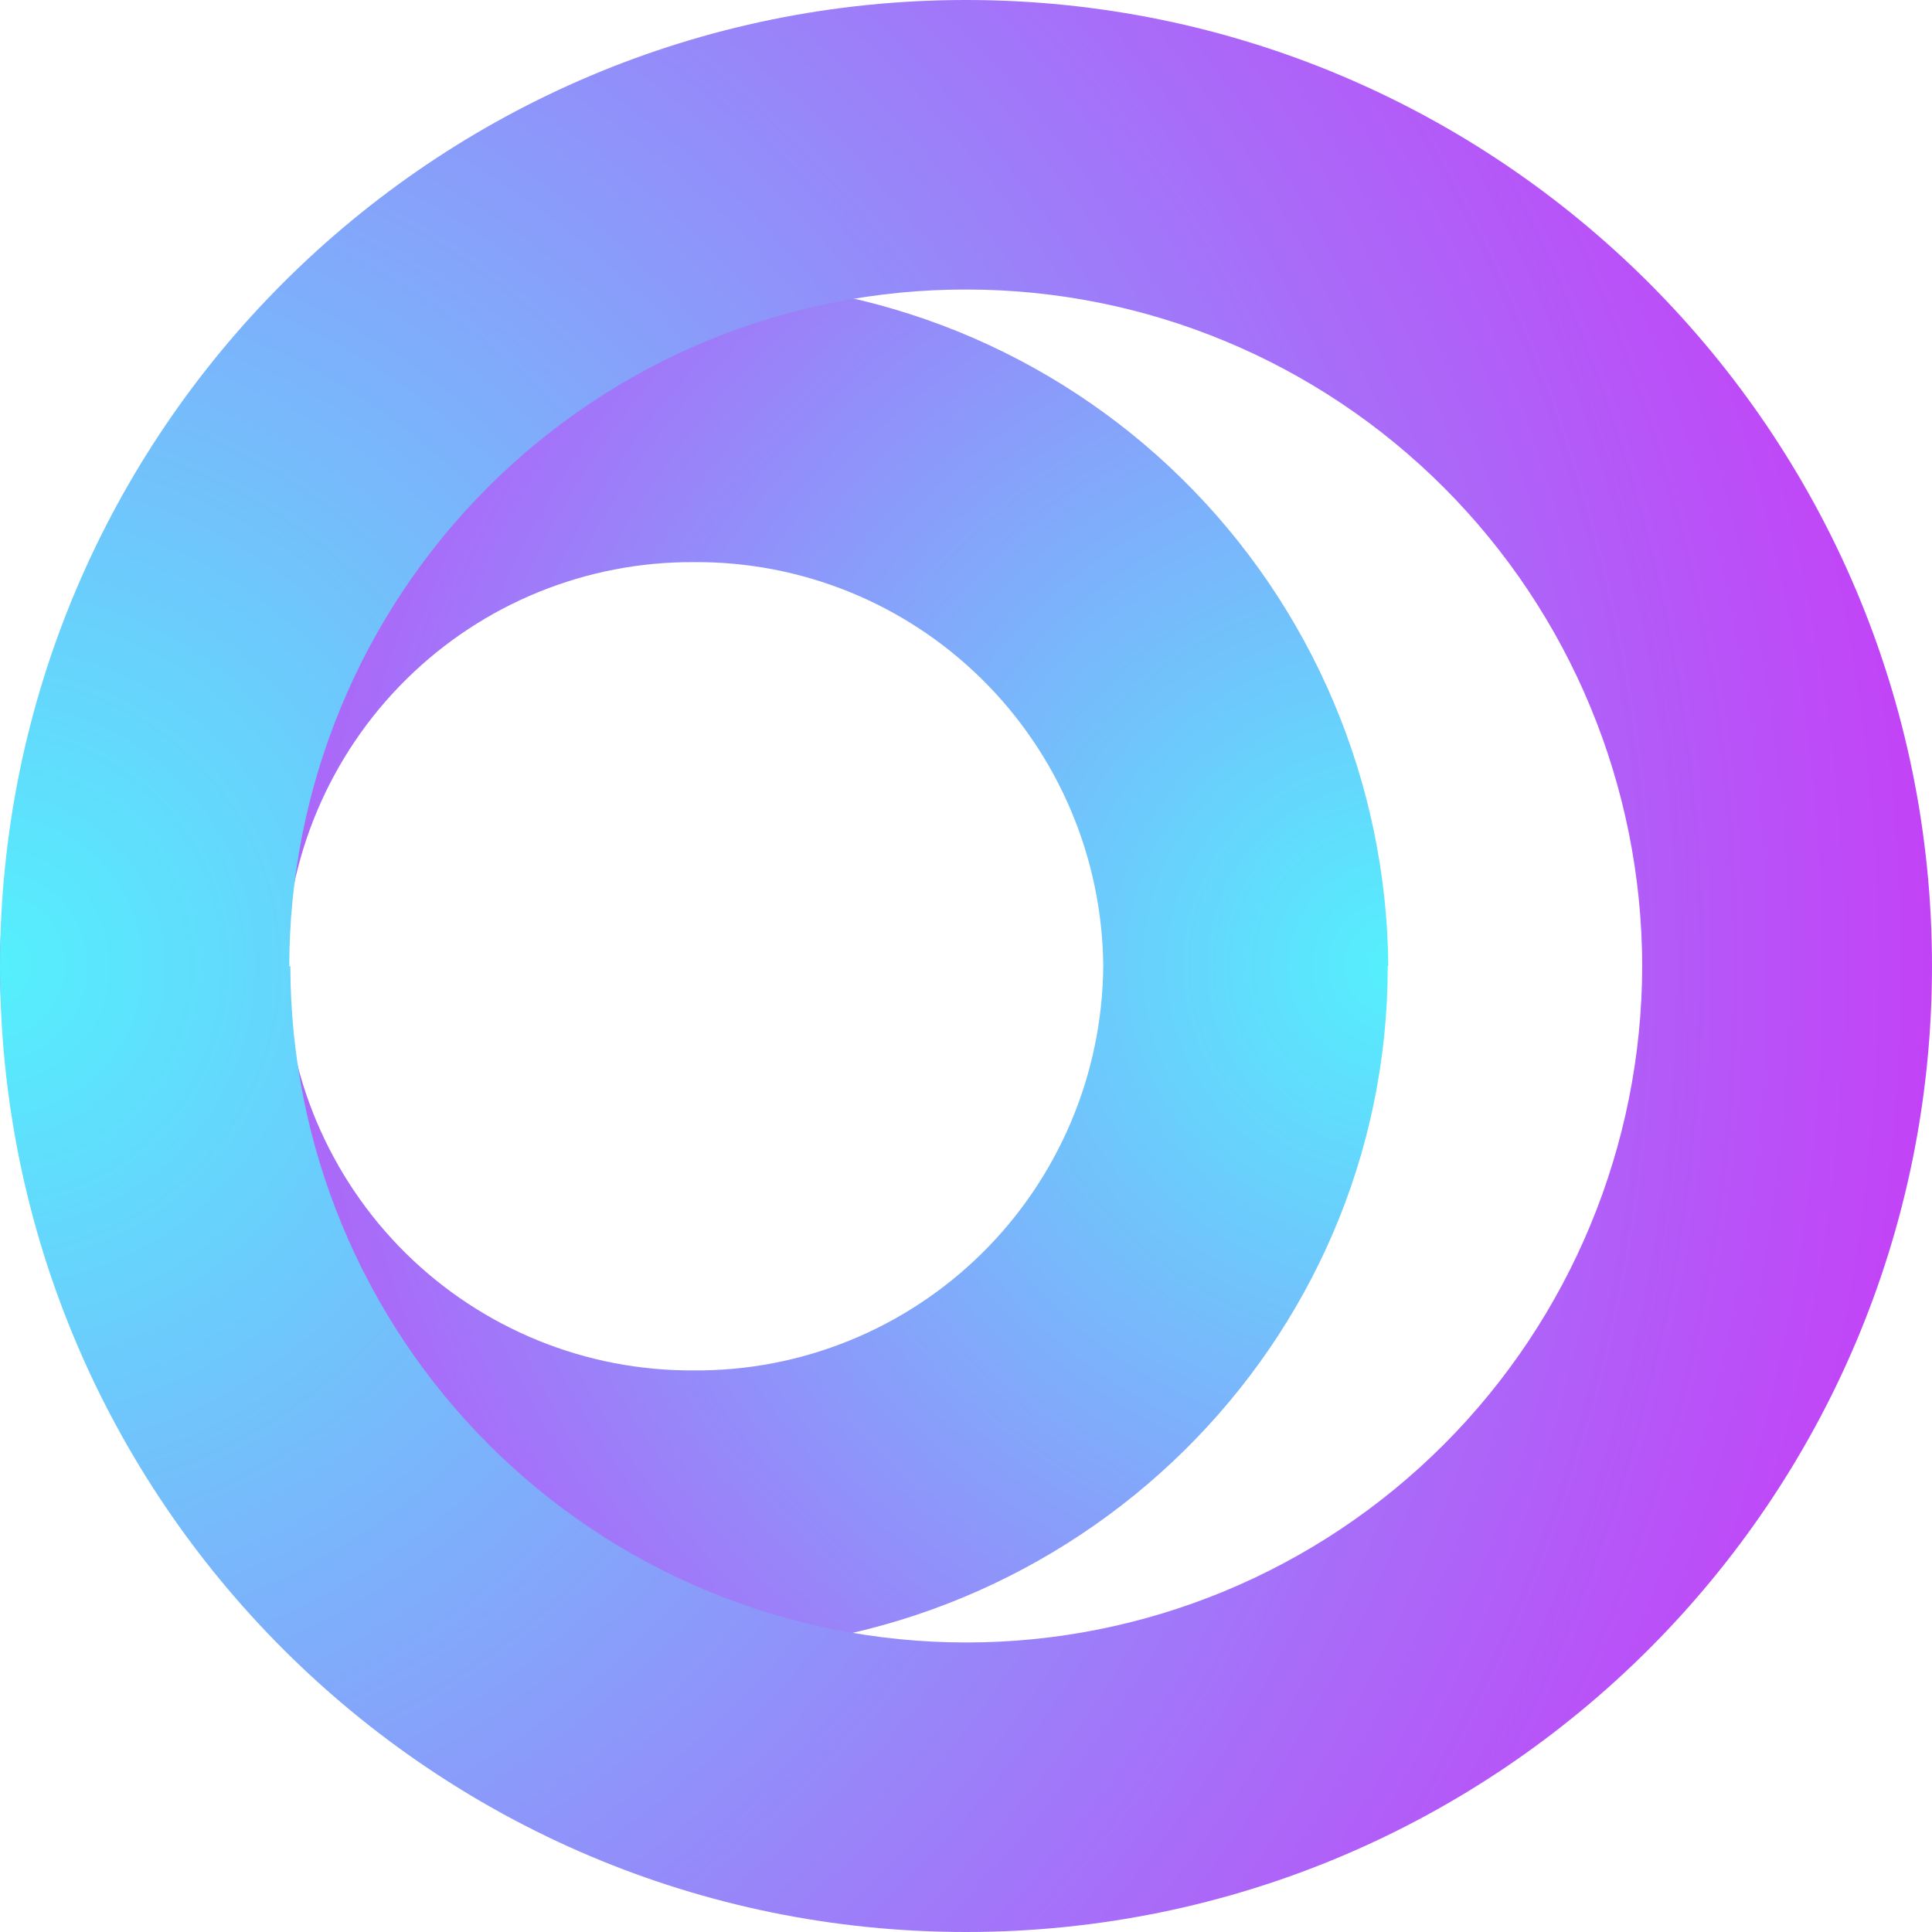
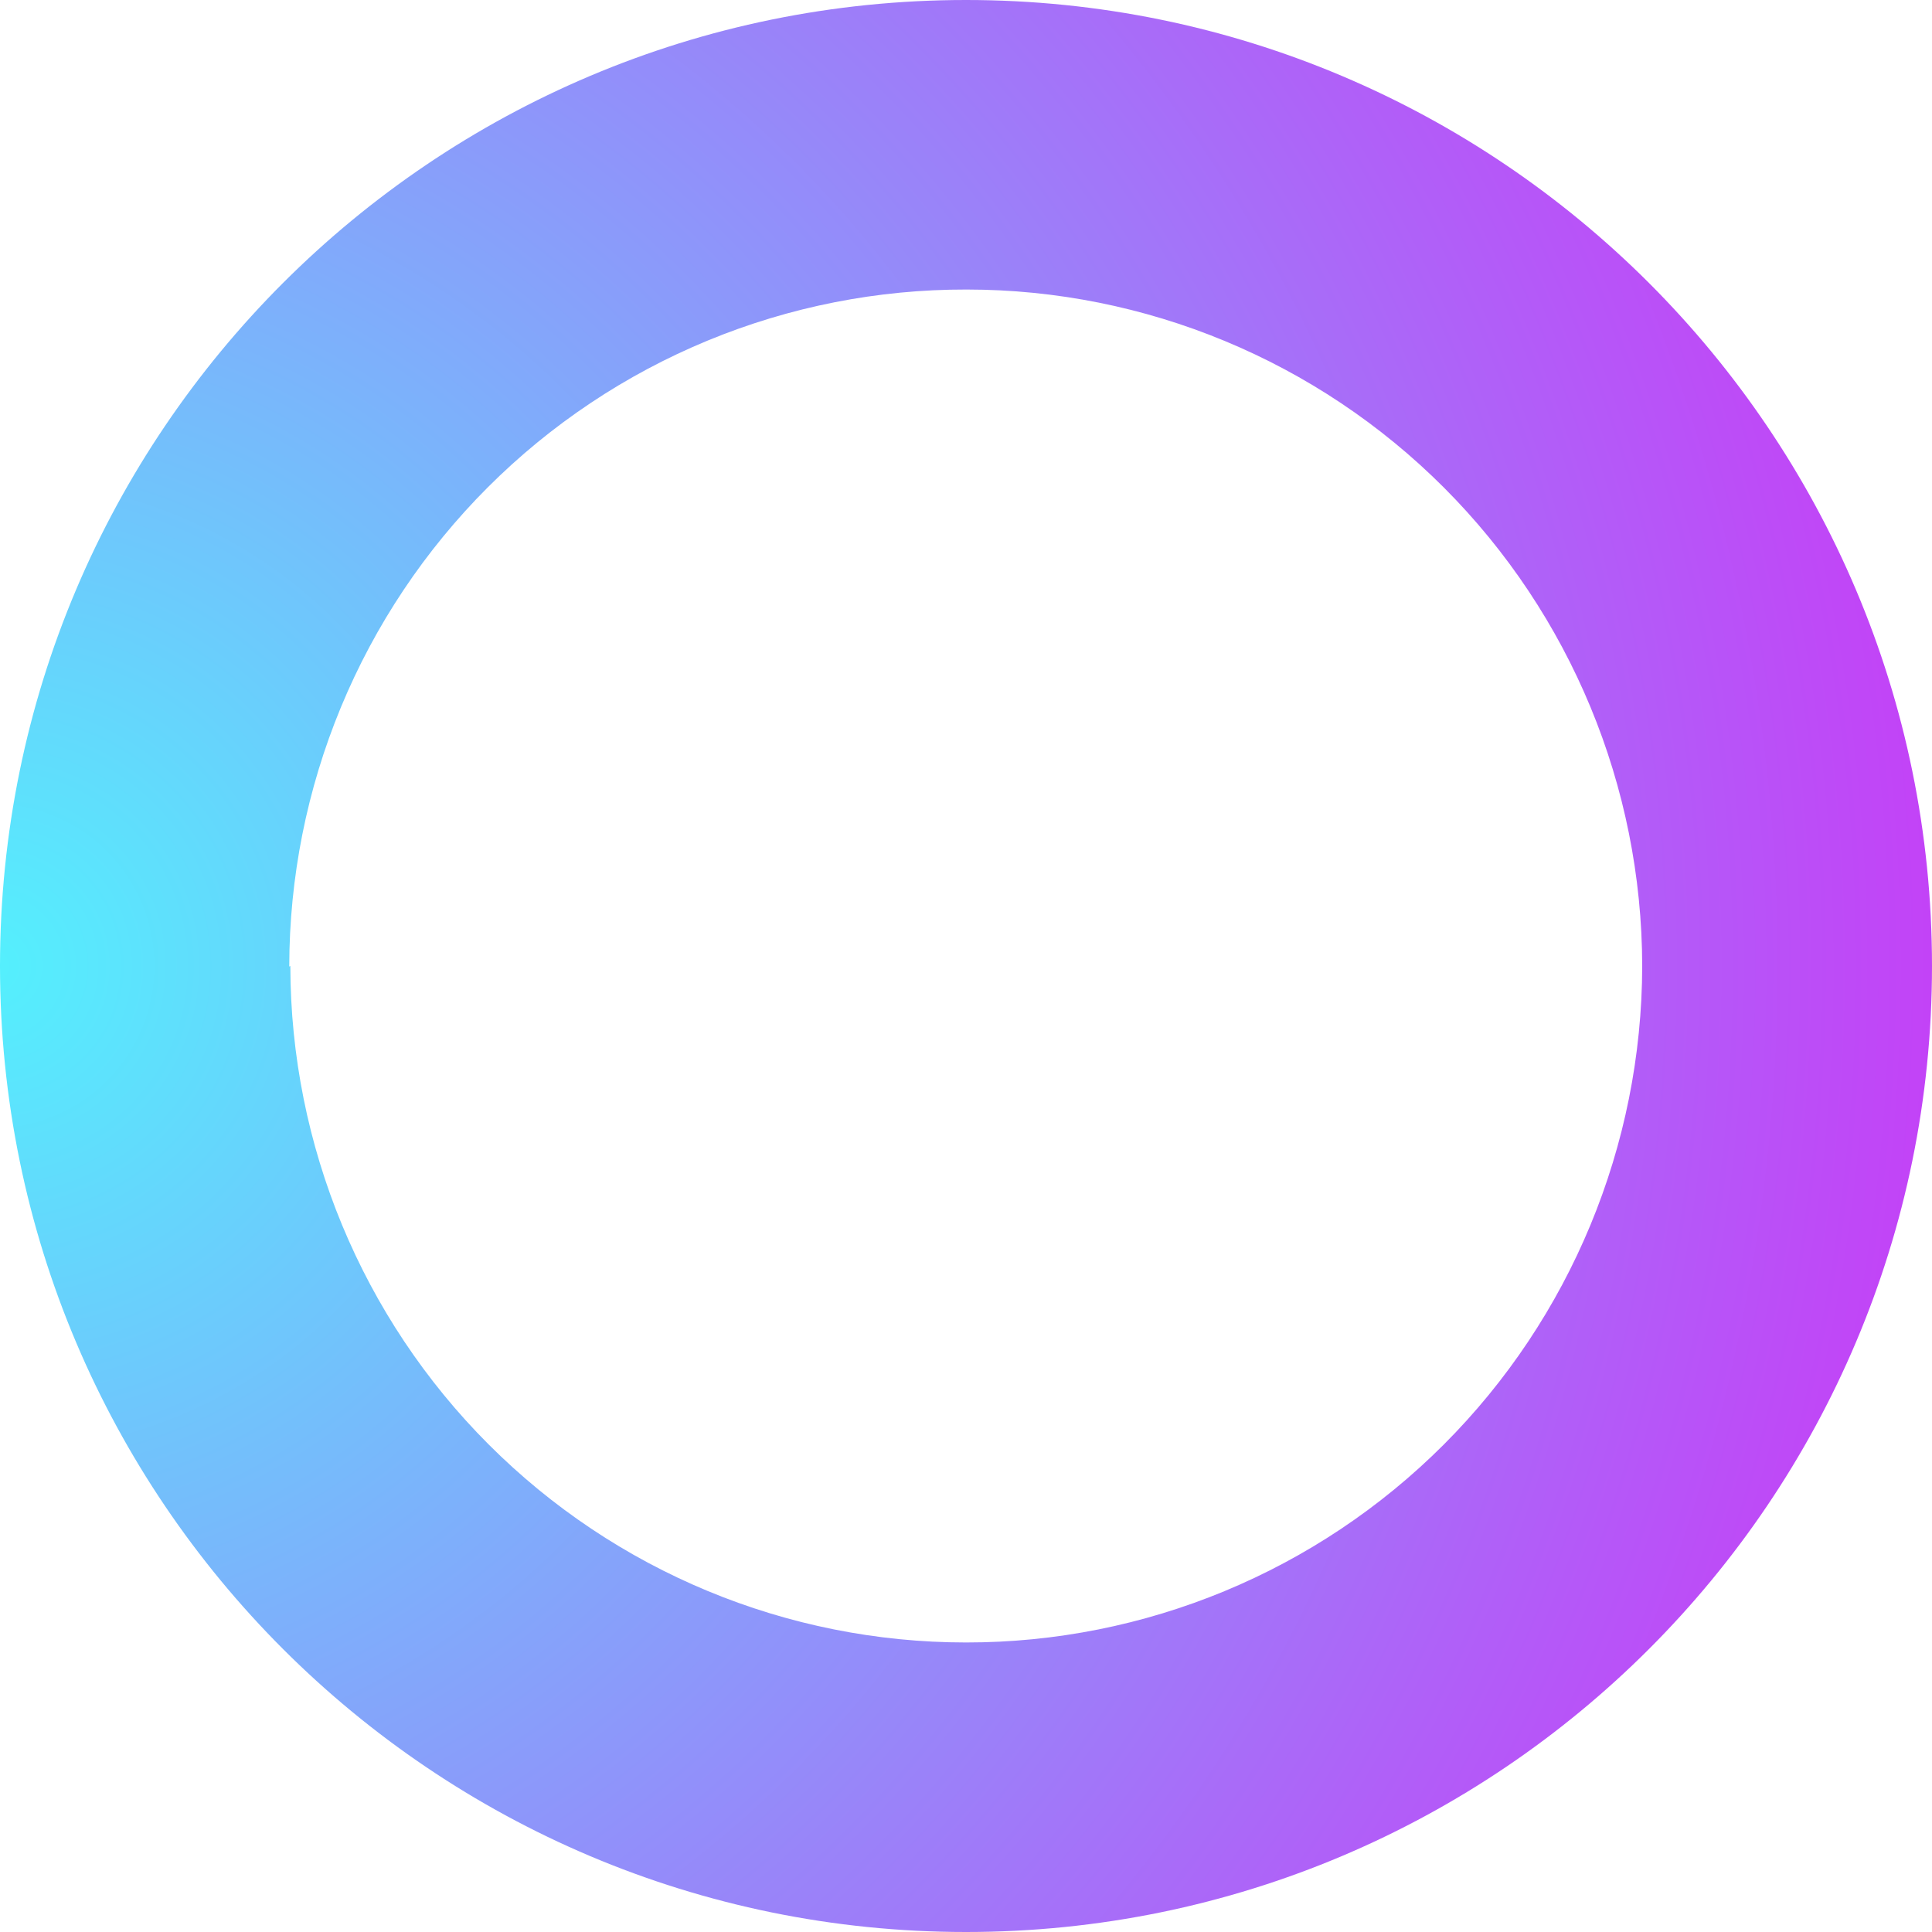
<svg xmlns="http://www.w3.org/2000/svg" width="50" height="50" viewBox="0 0 50 50" fill="none">
-   <path d="M35.915 25C35.915 34.794 27.869 42.726 17.951 42.726C8.033 42.726 0 34.794 0 25C0 15.206 8.033 7.274 17.951 7.274C20.292 7.254 22.614 7.697 24.785 8.577C26.955 9.457 28.932 10.757 30.601 12.403C32.271 14.049 33.6 16.009 34.515 18.17C35.429 20.332 35.909 22.652 35.929 25H35.915ZM7.363 25C7.385 27.795 8.512 30.467 10.497 32.43C12.483 34.392 15.163 35.484 17.951 35.466C19.332 35.477 20.702 35.215 21.983 34.694C23.263 34.174 24.429 33.406 25.413 32.434C26.398 31.463 27.181 30.306 27.72 29.03C28.259 27.755 28.541 26.385 28.552 25C28.527 22.205 27.396 19.534 25.408 17.574C23.421 15.614 20.738 14.526 17.951 14.548C15.17 14.533 12.497 15.623 10.516 17.579C8.534 19.535 7.406 22.198 7.377 24.986L7.363 25Z" fill="url(#paint0_radial_4651_12066)" />
  <path d="M50 25C50 38.808 38.798 50 25 50C11.202 50 0 38.808 0 25C0 11.192 11.202 0 25 0C38.798 0 50 11.192 50 25ZM7.514 25C7.521 29.646 9.366 34.099 12.645 37.381C15.924 40.663 20.367 42.507 25 42.507C29.635 42.511 34.082 40.669 37.364 37.386C40.645 34.103 42.493 29.648 42.5 25C42.493 20.354 40.647 15.902 37.369 12.619C34.09 9.337 29.647 7.493 25.014 7.493C22.715 7.488 20.438 7.937 18.312 8.815C16.187 9.693 14.255 10.982 12.627 12.609C10.999 14.237 9.707 16.17 8.825 18.298C7.943 20.427 7.488 22.709 7.486 25.014L7.514 25Z" fill="url(#paint1_radial_4651_12066)" />
  <defs>
    <radialGradient id="paint0_radial_4651_12066" cx="0" cy="0" r="1" gradientUnits="userSpaceOnUse" gradientTransform="translate(35.915 25) rotate(180) scale(35.929 35.48)">
      <stop stop-color="#54F0FD" />
      <stop offset="1" stop-color="#C342F7" />
    </radialGradient>
    <radialGradient id="paint1_radial_4651_12066" cx="0" cy="0" r="1" gradientUnits="userSpaceOnUse" gradientTransform="translate(0 25) scale(50)">
      <stop stop-color="#54F0FD" />
      <stop offset="1" stop-color="#C342F7" />
    </radialGradient>
  </defs>
</svg>